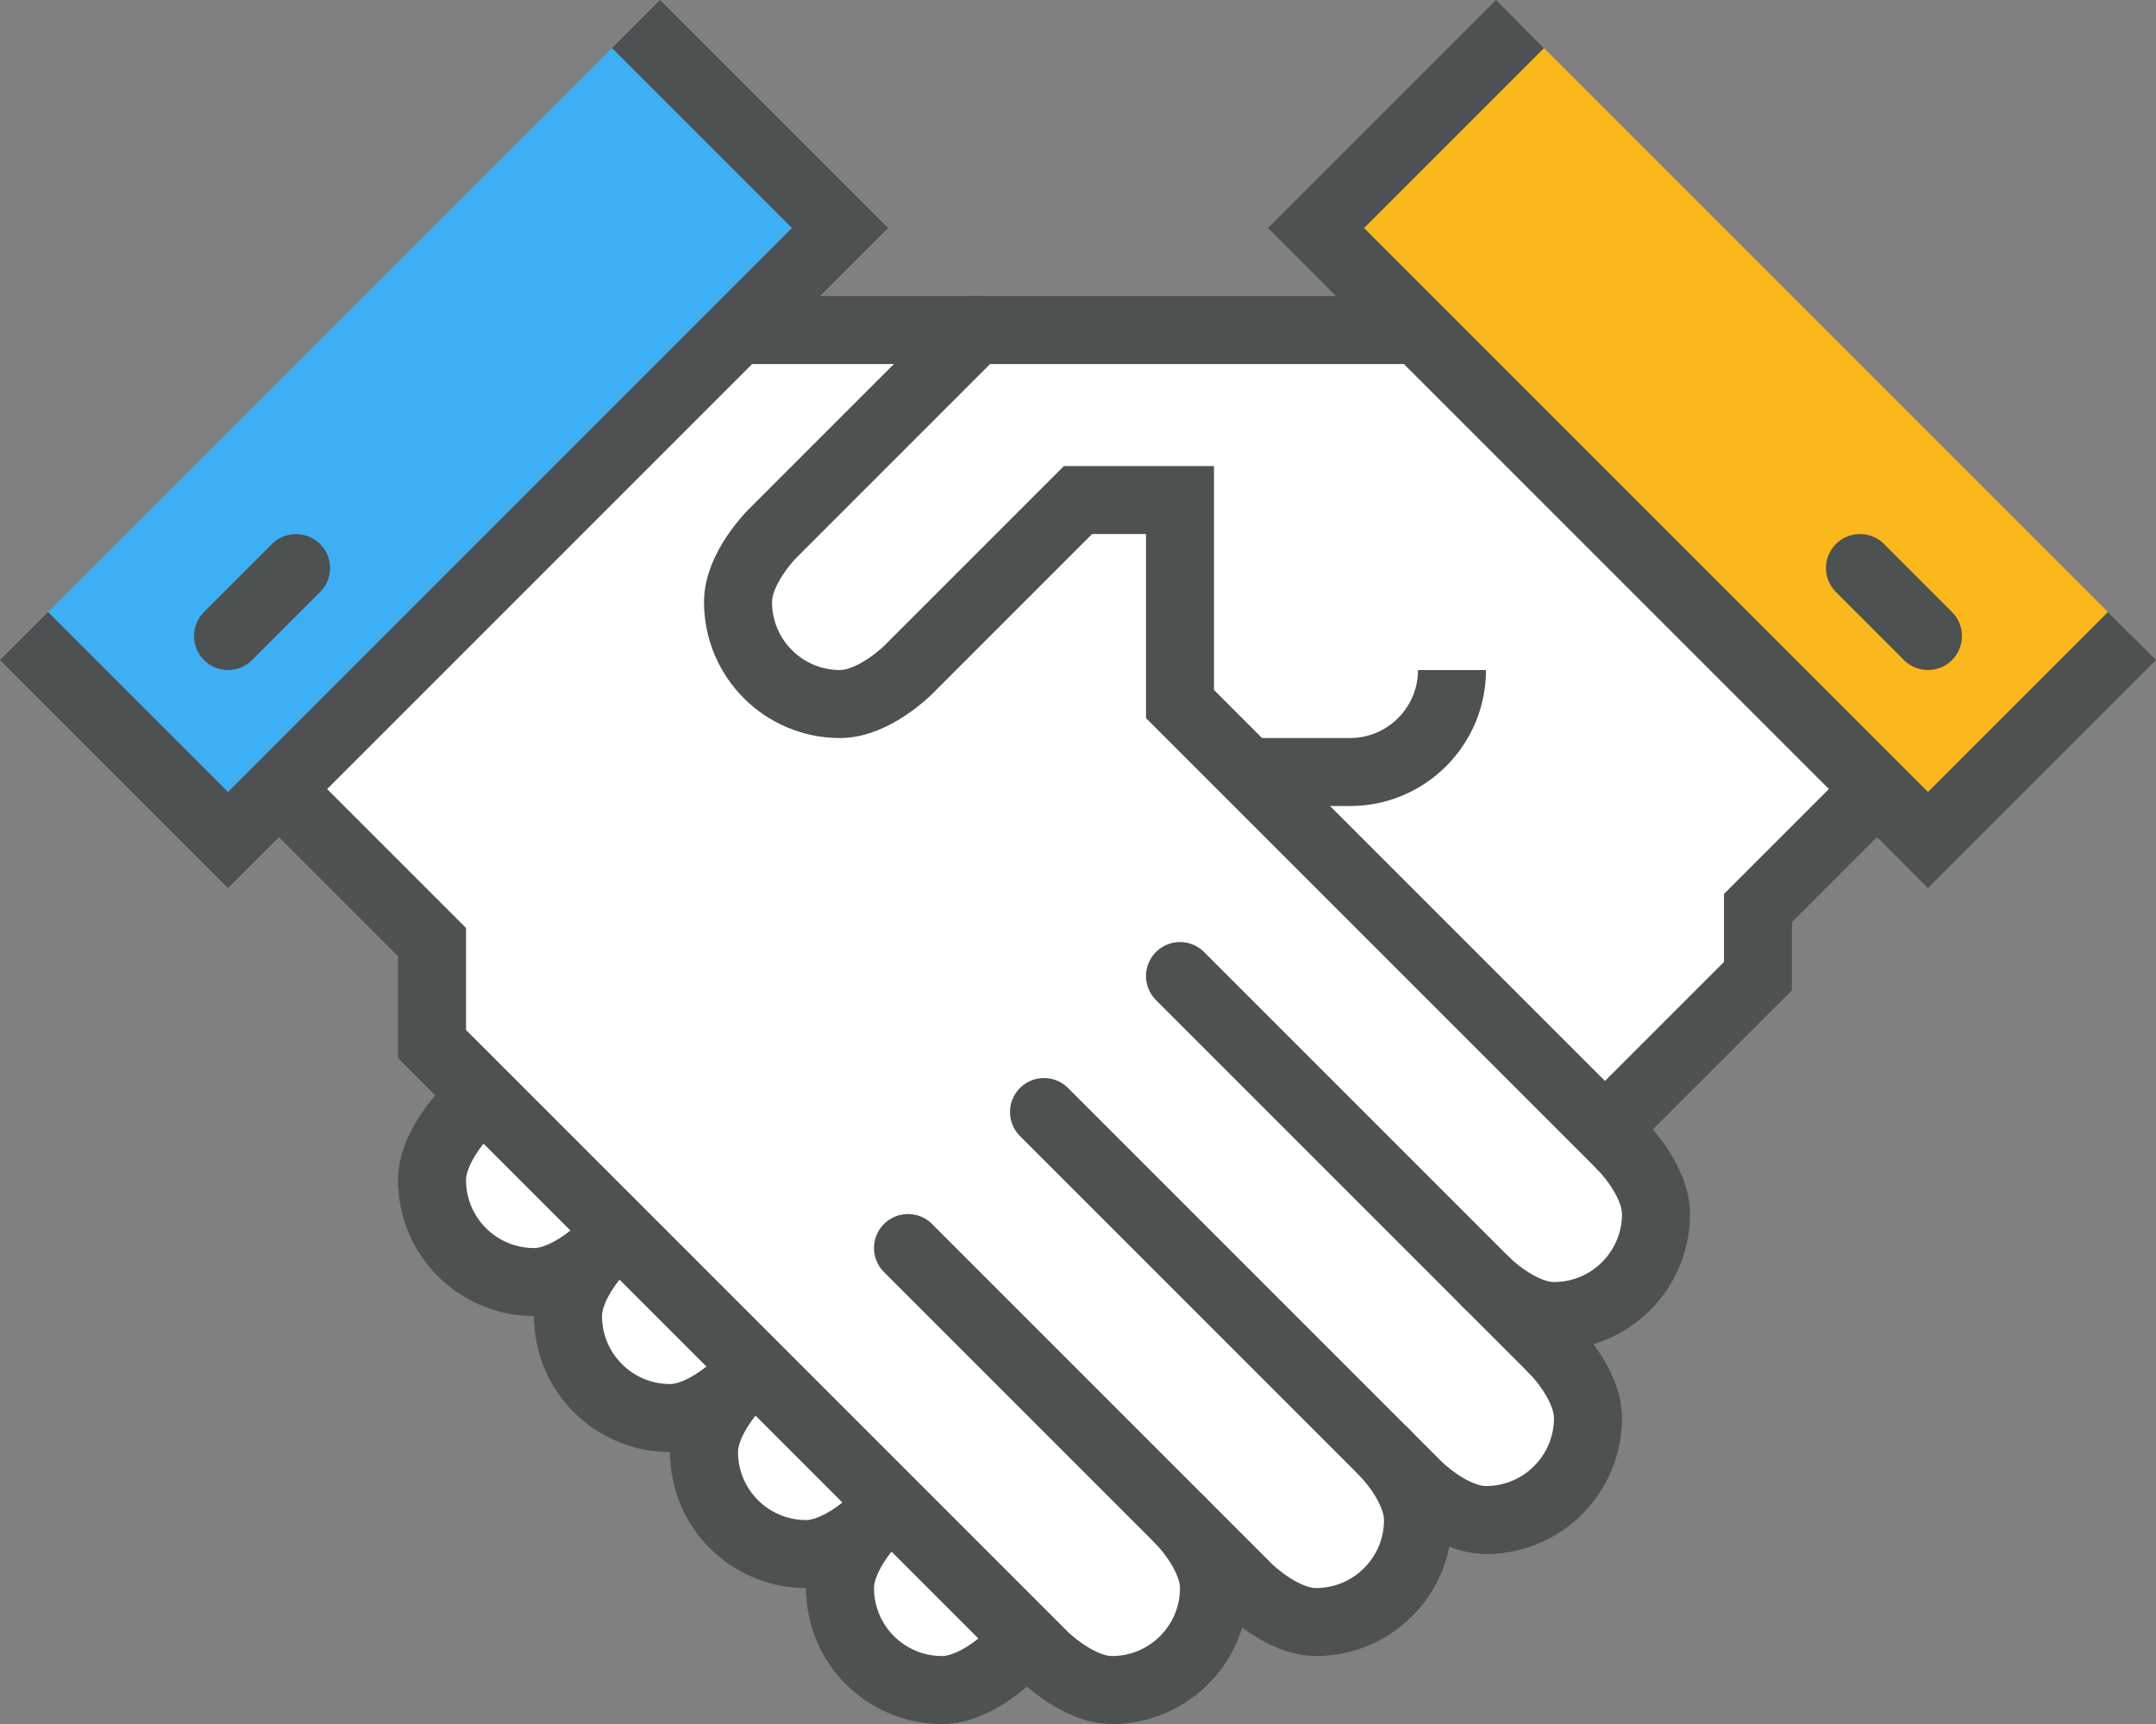
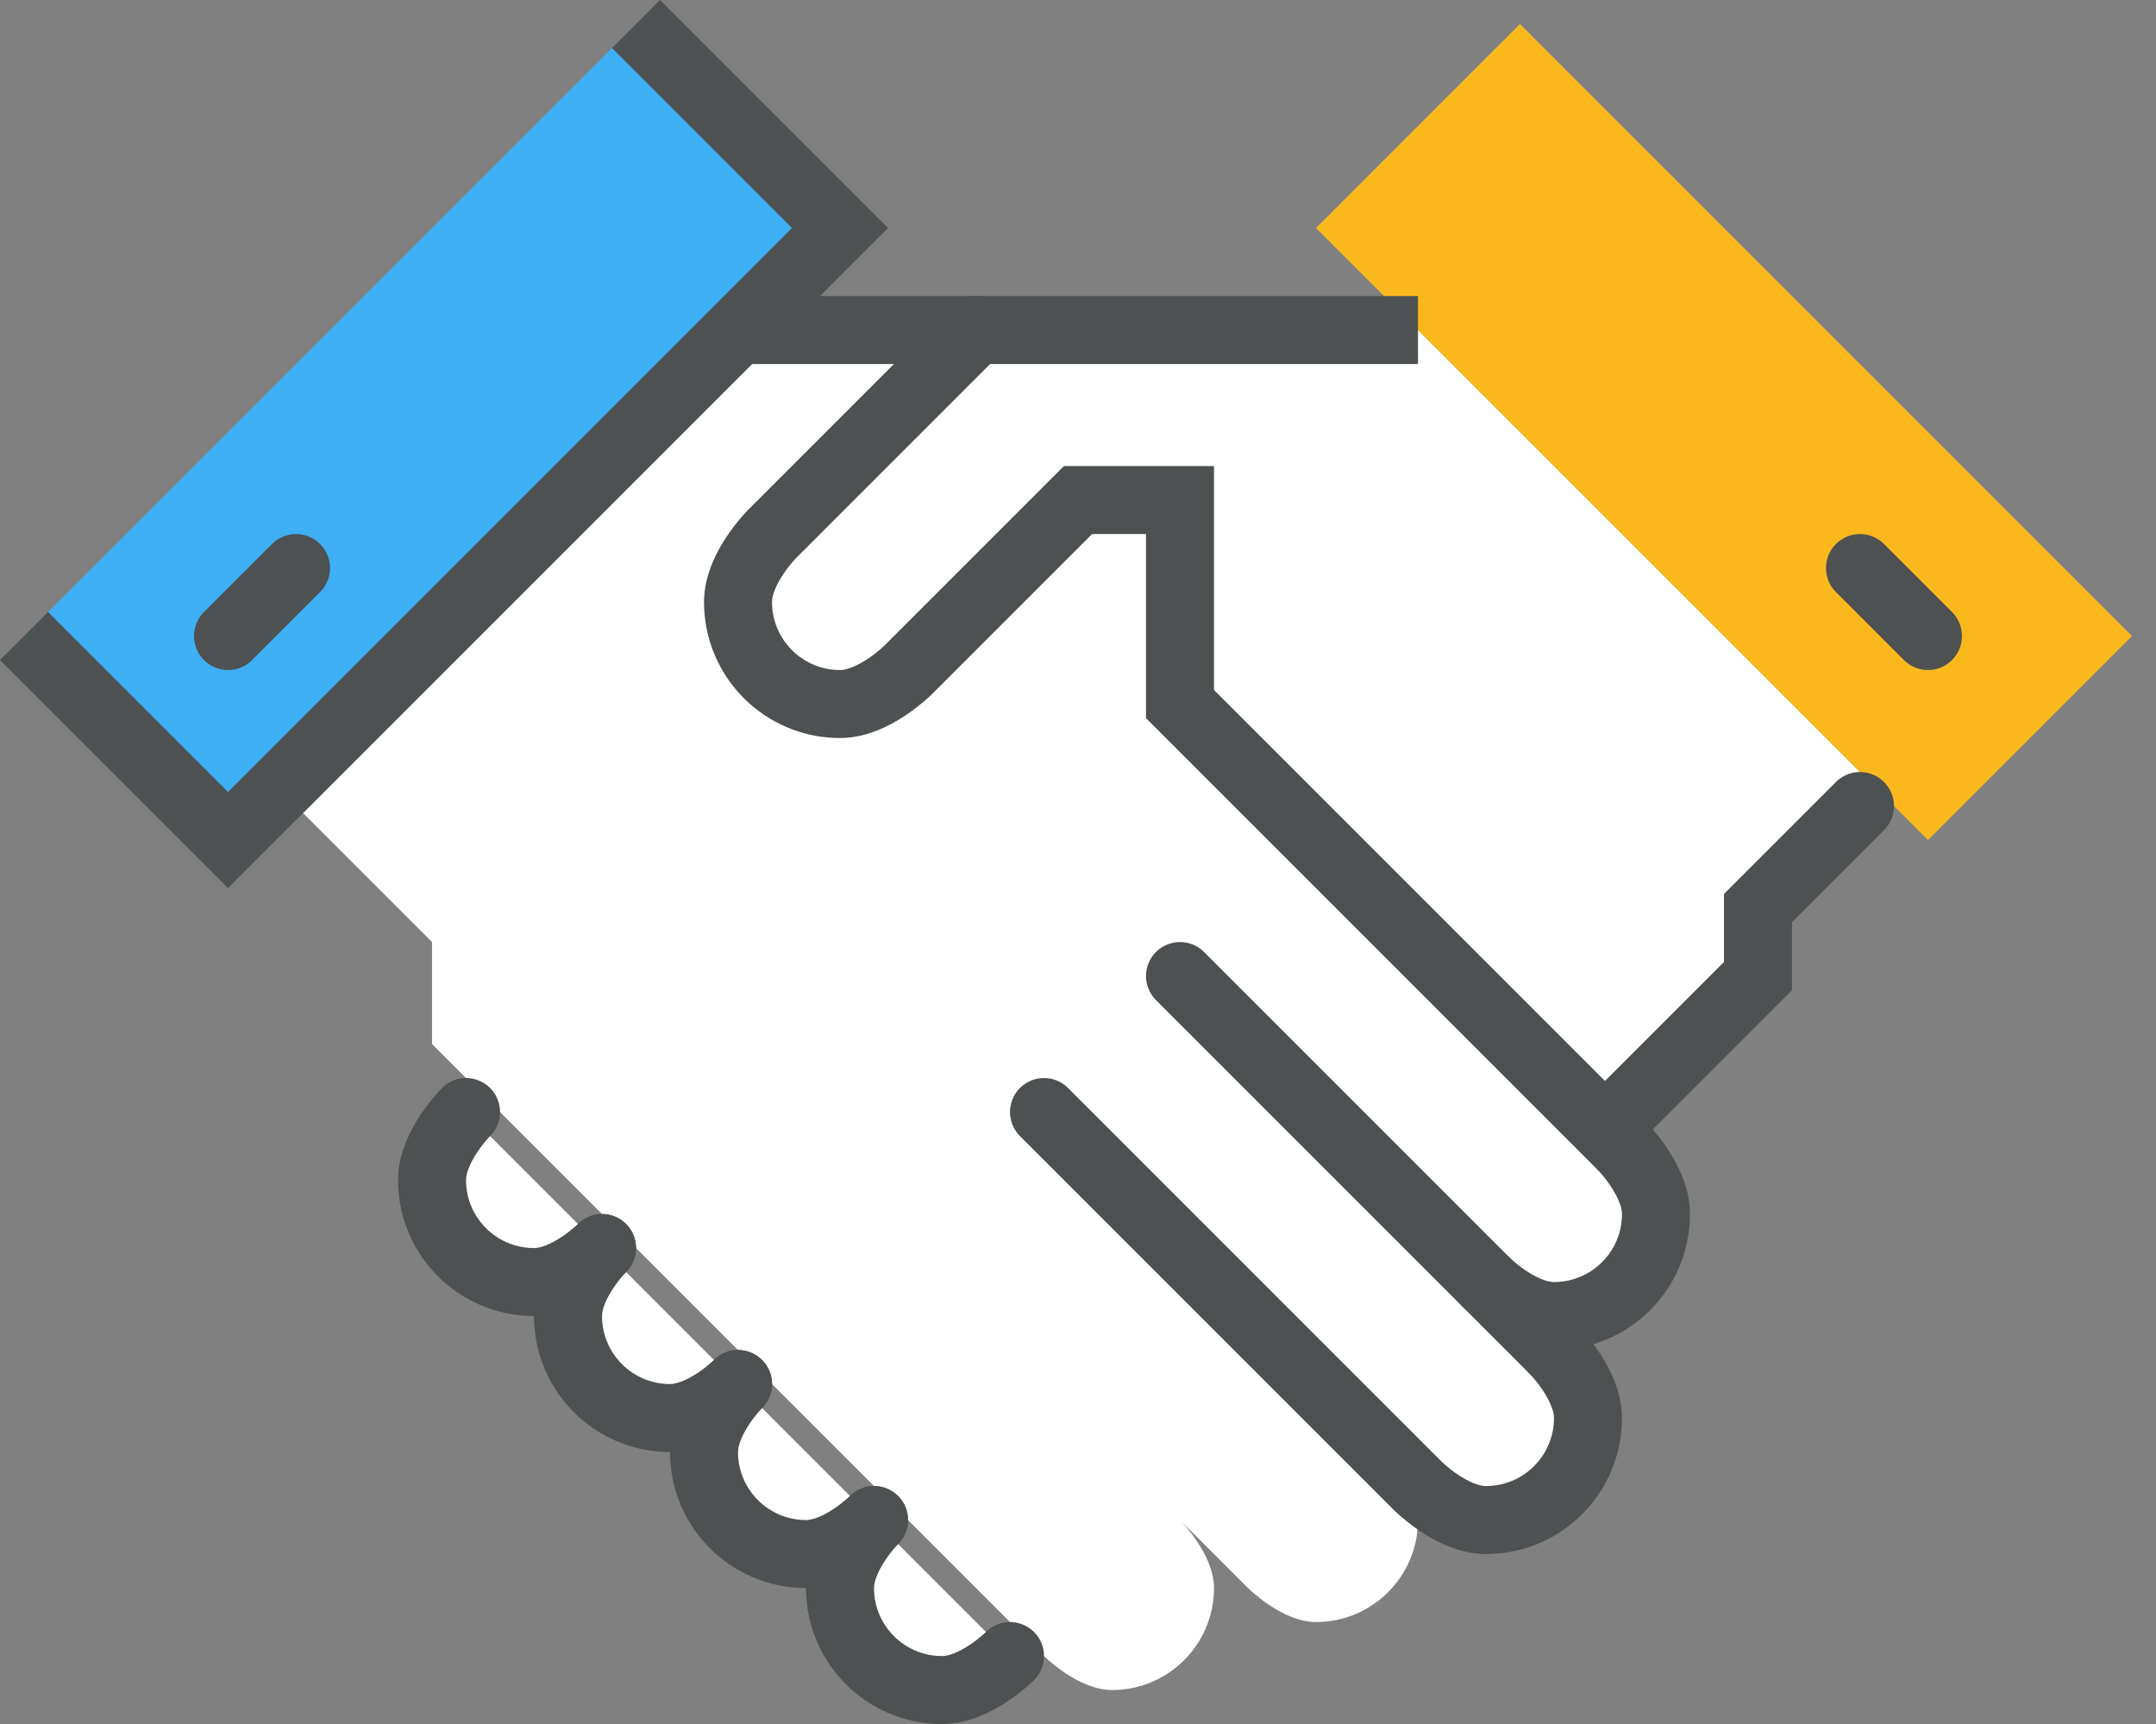
<svg xmlns="http://www.w3.org/2000/svg" xmlns:ns1="http://www.inkscape.org/namespaces/inkscape" xmlns:ns2="http://sodipodi.sourceforge.net/DTD/sodipodi-0.dtd" version="1.1" x="0px" y="0px" width="253.656px" height="202.828px" viewBox="0 0 253.656 202.828" style="enable-background:new 0 0 253.656 202.828;" xml:space="preserve" id="svg2" ns1:version="0.48.5 r10040" ns2:docname="futuro_icons_170.svg">
  <rect x="0" y="0" width="253.656" height="202.828" fill="#808080" stroke="none" />
  <defs id="defs66" />
  <ns2:namedview pagecolor="#ffffff" bordercolor="#666666" borderopacity="1" objecttolerance="10" gridtolerance="10" guidetolerance="10" ns1:pageopacity="0" ns1:pageshadow="2" ns1:window-width="1920" ns1:window-height="1014" id="namedview64" showgrid="false" ns1:zoom="2.3270948" ns1:cx="194.46854" ns1:cy="116.2879" ns1:window-x="0" ns1:window-y="27" ns1:window-maximized="1" ns1:current-layer="svg2" />
  <path style="fill:#ffffff" d="m 166.828,38.828 h -80 l -52,52 v 4 l 16,16 v 12 l 72,72 c 0,0 4,4 8,4 6.625,0 12,-5.375 12,-12 0,-4 -4,-8 -4,-8 l 8,8 c 0,0 4,4 8,4 6.625,0 12,-5.375 12,-12 0,-4 -4,-8 -4,-8 l 4,4 c 0,0 4,4 8,4 6.625,0 12,-5.375 12,-12 0,-4 -4,-8 -4,-8 l -8,-8 c 0,0 4,4 8,4 6.625,0 12,-5.375 12,-12 0,-4 -4,-8 -4,-8 l -4,-4 h 4 l 16,-16 v -8 l 12,-12 v -4 l -52,-52 z" id="path11" ns1:connector-curvature="0" ns1:export-filename="/var/www/html/httpcs/icons/medium/18.png" ns1:export-xdpi="66.563942" ns1:export-ydpi="66.563942" />
  <path style="fill:#ffffff" d="m 70.829,146.828 c 0,0 -4,4 -8,4 -6.625,0 -12,-5.375 -12,-12 0,-4 4,-8 4,-8 l 16,16 z" id="path13" ns1:connector-curvature="0" ns1:export-filename="/var/www/html/httpcs/icons/medium/18.png" ns1:export-xdpi="66.563942" ns1:export-ydpi="66.563942" />
  <path style="fill:#ffffff" d="m 86.829,162.828 c 0,0 -4,4 -8,4 -6.625,0 -12,-5.375 -12,-12 0,-4 4,-8 4,-8 l 16,16 z" id="path15" ns1:connector-curvature="0" ns1:export-filename="/var/www/html/httpcs/icons/medium/18.png" ns1:export-xdpi="66.563942" ns1:export-ydpi="66.563942" />
  <path style="fill:#ffffff" d="m 102.829,178.828 c 0,0 -4,4 -8,4 -6.625,0 -12,-5.375 -12,-12 0,-4 4,-8 4,-8 l 16,16 z" id="path17" ns1:connector-curvature="0" ns1:export-filename="/var/www/html/httpcs/icons/medium/18.png" ns1:export-xdpi="66.563942" ns1:export-ydpi="66.563942" />
  <path style="fill:#ffffff" d="m 118.829,194.828 c 0,0 -4,4 -8,4 -6.625,0 -12,-5.375 -12,-12 0,-4 4,-8 4,-8 l 16,16 z" id="path19" ns1:connector-curvature="0" ns1:export-filename="/var/www/html/httpcs/icons/medium/18.png" ns1:export-xdpi="66.563942" ns1:export-ydpi="66.563942" />
  <polyline style="fill:#3faff5;fill-opacity:1" points="2.829,74.828 26.829,98.828 98.829,26.828 74.829,2.828     " id="polyline21" ns1:export-filename="/var/www/html/httpcs/icons/medium/18.png" ns1:export-xdpi="66.563942" ns1:export-ydpi="66.563942" />
  <polyline style="fill:#fbb81c;fill-opacity:1" points="250.828,74.828 226.828,98.828 154.828,26.828 178.828,2.828     " id="polyline23" ns1:export-filename="/var/www/html/httpcs/icons/medium/18.png" ns1:export-xdpi="66.563942" ns1:export-ydpi="66.563942" />
  <line style="fill:none;stroke:#4d5152;stroke-width:8;stroke-miterlimit:10" x1="86.829" y1="38.828" x2="166.828" y2="38.828" id="line25" ns1:export-filename="/var/www/html/httpcs/icons/medium/18.png" ns1:export-xdpi="66.563942" ns1:export-ydpi="66.563942" />
  <polyline style="fill:none;stroke:#4d5152;stroke-width:8;stroke-linecap:round;stroke-miterlimit:10" points="218.828,94.828       206.828,106.828 206.828,114.828 190.828,130.828     " id="polyline27" ns1:export-filename="/var/www/html/httpcs/icons/medium/18.png" ns1:export-xdpi="66.563942" ns1:export-ydpi="66.563942" />
  <line style="fill:none;stroke:#4d5152;stroke-width:8;stroke-linecap:round;stroke-miterlimit:10" x1="138.828" y1="114.828" x2="182.828" y2="158.828" id="line29" ns1:export-filename="/var/www/html/httpcs/icons/medium/18.png" ns1:export-xdpi="66.563942" ns1:export-ydpi="66.563942" />
  <path style="fill:none;stroke:#4d5152;stroke-width:8;stroke-linecap:round;stroke-miterlimit:10" d="m 190.828,134.828 c 0,0 4,4 4,8 0,6.625 -5.375,12 -12,12 -4,0 -8,-4 -8,-4" id="path31" ns1:connector-curvature="0" ns1:export-filename="/var/www/html/httpcs/icons/medium/18.png" ns1:export-xdpi="66.563942" ns1:export-ydpi="66.563942" />
  <path style="fill:none;stroke:#4d5152;stroke-width:8;stroke-linecap:round;stroke-miterlimit:10" d="m 182.828,158.828 c 0,0 4,4 4,8 0,6.625 -5.375,12 -12,12 -4,0 -8,-4 -8,-4 l -44,-44" id="path33" ns1:connector-curvature="0" ns1:export-filename="/var/www/html/httpcs/icons/medium/18.png" ns1:export-xdpi="66.563942" ns1:export-ydpi="66.563942" />
-   <path style="fill:none;stroke:#4d5152;stroke-width:8;stroke-linecap:round;stroke-miterlimit:10" d="m 162.828,170.828 c 0,0 4,4 4,8 0,6.625 -5.375,12 -12,12 -4,0 -8,-4 -8,-4 l -40,-40" id="path35" ns1:connector-curvature="0" ns1:export-filename="/var/www/html/httpcs/icons/medium/18.png" ns1:export-xdpi="66.563942" ns1:export-ydpi="66.563942" />
-   <path style="fill:none;stroke:#4d5152;stroke-width:8;stroke-linecap:round;stroke-miterlimit:10" d="m 138.828,178.828 c 0,0 4,4 4,8 0,6.625 -5.375,12 -12,12 -4,0 -8,-4 -8,-4 l -72,-72 v -12 l -16,-16" id="path37" ns1:connector-curvature="0" ns1:export-filename="/var/www/html/httpcs/icons/medium/18.png" ns1:export-xdpi="66.563942" ns1:export-ydpi="66.563942" />
  <path style="fill:none;stroke:#4d5152;stroke-width:8;stroke-linecap:round;stroke-miterlimit:10" d="m 70.829,146.828 c 0,0 -4,4 -8,4 -6.625,0 -12,-5.375 -12,-12 0,-4 4,-8 4,-8" id="path39" ns1:connector-curvature="0" ns1:export-filename="/var/www/html/httpcs/icons/medium/18.png" ns1:export-xdpi="66.563942" ns1:export-ydpi="66.563942" />
  <path style="fill:none;stroke:#4d5152;stroke-width:8;stroke-linecap:round;stroke-miterlimit:10" d="m 86.829,162.828 c 0,0 -4,4 -8,4 -6.625,0 -12,-5.375 -12,-12 0,-4 4,-8 4,-8" id="path41" ns1:connector-curvature="0" ns1:export-filename="/var/www/html/httpcs/icons/medium/18.png" ns1:export-xdpi="66.563942" ns1:export-ydpi="66.563942" />
  <path style="fill:none;stroke:#4d5152;stroke-width:8;stroke-linecap:round;stroke-miterlimit:10" d="m 102.829,178.828 c 0,0 -4,4 -8,4 -6.625,0 -12,-5.375 -12,-12 0,-4 4,-8 4,-8" id="path43" ns1:connector-curvature="0" ns1:export-filename="/var/www/html/httpcs/icons/medium/18.png" ns1:export-xdpi="66.563942" ns1:export-ydpi="66.563942" />
  <path style="fill:none;stroke:#4d5152;stroke-width:8;stroke-linecap:round;stroke-miterlimit:10" d="m 118.829,194.828 c 0,0 -4,4 -8,4 -6.625,0 -12,-5.375 -12,-12 0,-4 4,-8 4,-8" id="path45" ns1:connector-curvature="0" ns1:export-filename="/var/www/html/httpcs/icons/medium/18.png" ns1:export-xdpi="66.563942" ns1:export-ydpi="66.563942" />
  <path style="fill:none;stroke:#4d5152;stroke-width:8;stroke-linecap:round;stroke-miterlimit:10" d="m 190.828,134.828 -52,-52 v -24 h -12 l -20,20 c 0,0 -4,4 -8,4 -6.625,0 -12,-5.375 -12,-12 0,-4 4,-8 4,-8 l 24,-24" id="path47" ns1:connector-curvature="0" ns1:export-filename="/var/www/html/httpcs/icons/medium/18.png" ns1:export-xdpi="66.563942" ns1:export-ydpi="66.563942" />
-   <path style="fill:none;stroke:#4d5152;stroke-width:8;stroke-miterlimit:10" d="m 170.828,78.828 c 0,6.625 -5.375,12 -12,12 h -12" id="path49" ns1:connector-curvature="0" ns1:export-filename="/var/www/html/httpcs/icons/medium/18.png" ns1:export-xdpi="66.563942" ns1:export-ydpi="66.563942" />
-   <polyline style="fill:none;stroke:#4d5152;stroke-width:8;stroke-miterlimit:10" points="250.828,74.828 226.828,98.828       154.828,26.828 178.828,2.828     " id="polyline51" ns1:export-filename="/var/www/html/httpcs/icons/medium/18.png" ns1:export-xdpi="66.563942" ns1:export-ydpi="66.563942" />
  <polyline style="fill:none;stroke:#4d5152;stroke-width:8;stroke-miterlimit:10" points="2.829,74.828 26.829,98.828       98.829,26.828 74.829,2.828     " id="polyline53" ns1:export-filename="/var/www/html/httpcs/icons/medium/18.png" ns1:export-xdpi="66.563942" ns1:export-ydpi="66.563942" />
  <line style="fill:none;stroke:#4d5152;stroke-width:8;stroke-linecap:round;stroke-miterlimit:10" x1="218.828" y1="66.828" x2="226.828" y2="74.828" id="line55" ns1:export-filename="/var/www/html/httpcs/icons/medium/18.png" ns1:export-xdpi="66.563942" ns1:export-ydpi="66.563942" />
  <line style="fill:none;stroke:#4d5152;stroke-width:8;stroke-linecap:round;stroke-miterlimit:10" x1="26.829" y1="74.828" x2="34.829" y2="66.828" id="line57" ns1:export-filename="/var/www/html/httpcs/icons/medium/18.png" ns1:export-xdpi="66.563942" ns1:export-ydpi="66.563942" />
  <path ns1:connector-curvature="0" id="path59" d="M 110.829,142.828" style="fill:none;stroke:#4d5152;stroke-width:8;stroke-linecap:round;stroke-miterlimit:10" ns1:export-filename="/var/www/html/httpcs/icons/medium/18.png" ns1:export-xdpi="66.563942" ns1:export-ydpi="66.563942" />
  <path ns1:connector-curvature="0" id="path61" d="M 102.829,150.828" style="fill:none;stroke:#4d5152;stroke-width:8;stroke-linecap:round;stroke-miterlimit:10" ns1:export-filename="/var/www/html/httpcs/icons/medium/18.png" ns1:export-xdpi="66.563942" ns1:export-ydpi="66.563942" />
  <g id="Layer_1" ns1:export-filename="/var/www/html/httpcs/icons/medium/18.png" ns1:export-xdpi="66.563942" ns1:export-ydpi="66.563942" />
</svg>